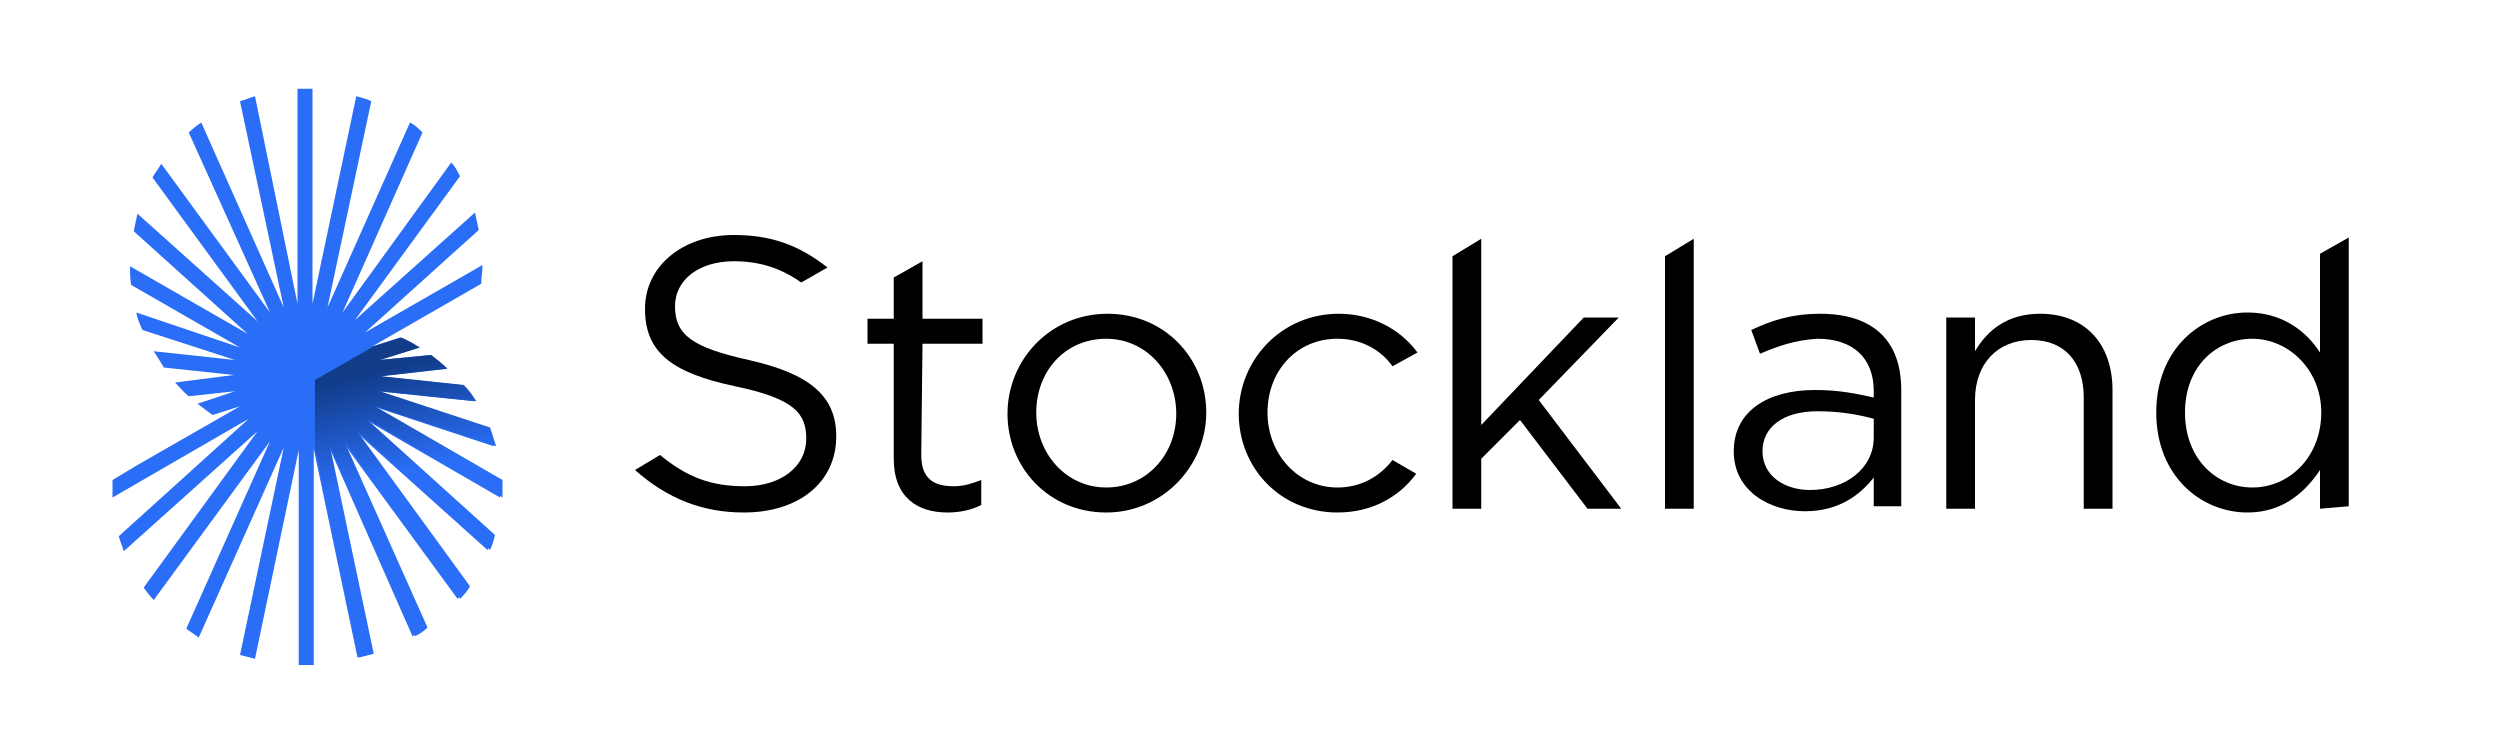
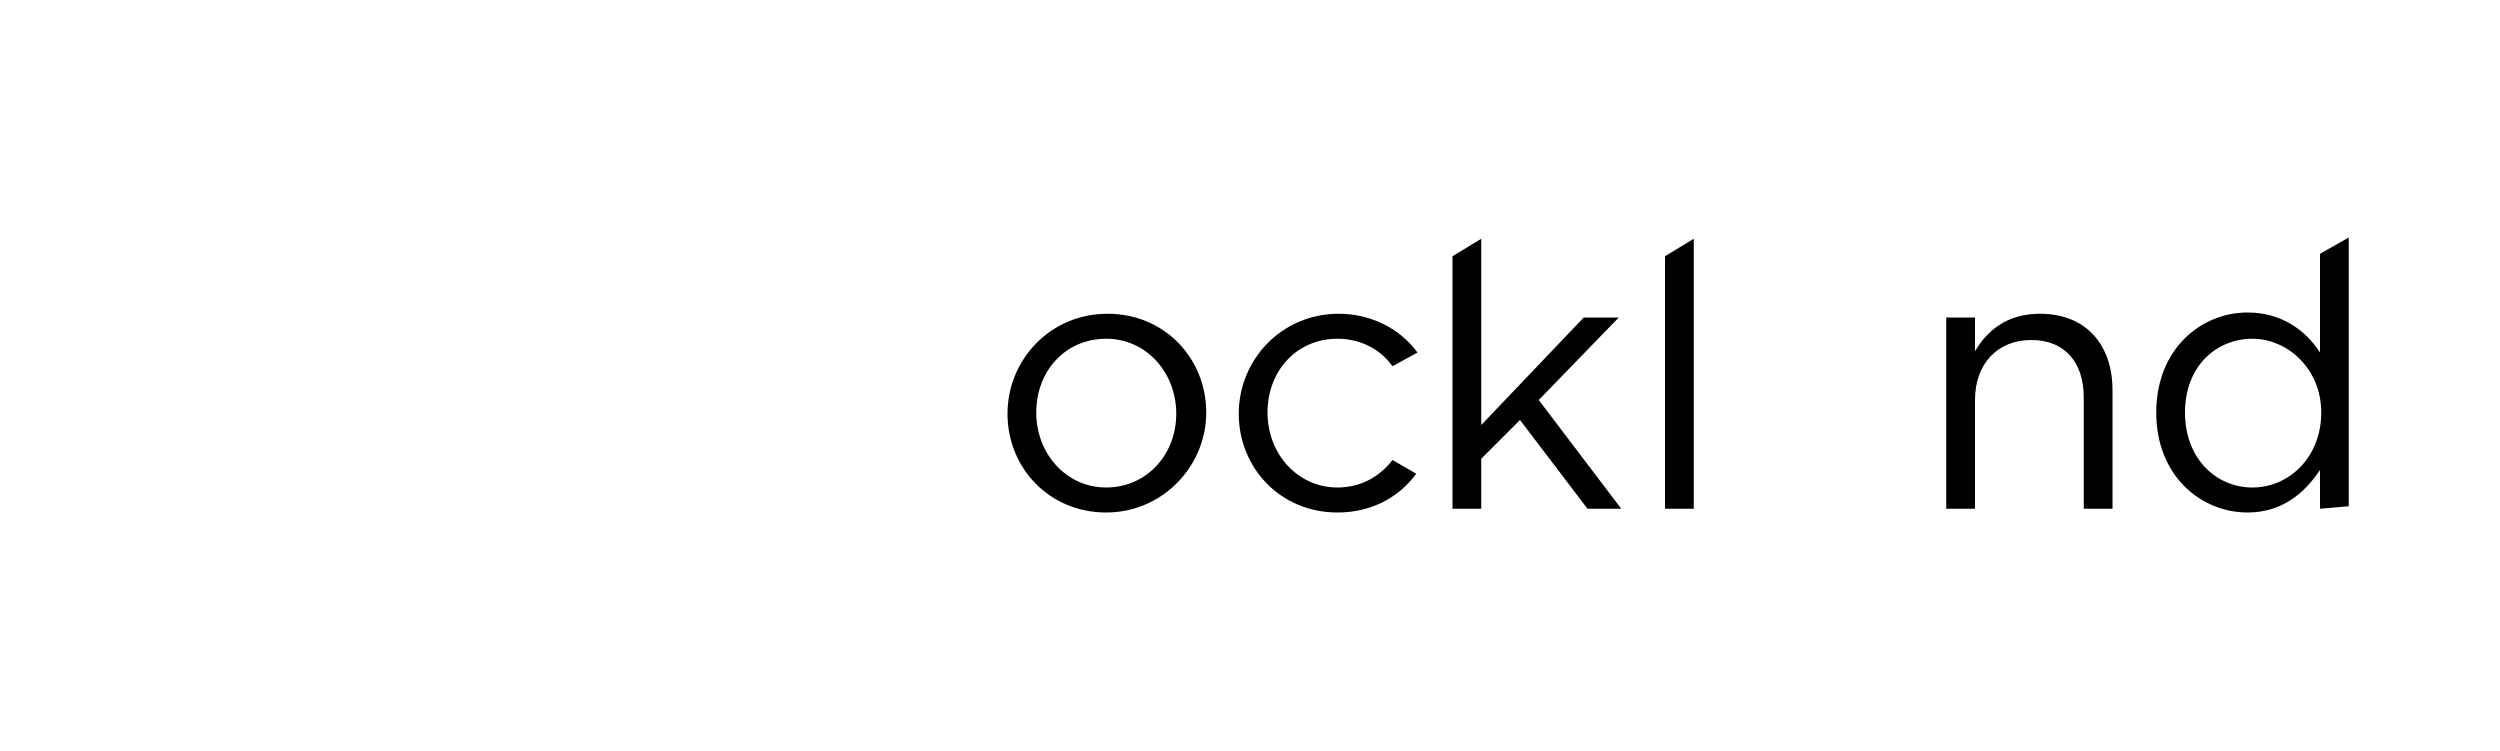
<svg xmlns="http://www.w3.org/2000/svg" xmlns:xlink="http://www.w3.org/1999/xlink" version="1.1" id="Layer_1" x="0px" y="0px" viewBox="0 0 200 60.1" style="enable-background:new 0 0 200 60.1;" xml:space="preserve">
  <style type="text/css">
	.st0{clip-path:url(#SVGID_00000096739101591008864530000015034515974665798063_);}
	.st1{clip-path:url(#SVGID_00000079453001900854863080000008695375048133754297_);}
	.st2{clip-path:url(#SVGID_00000085950970397116609200000010887184723071884977_);}
	.st3{fill:#2A6DF6;}
	.st4{clip-path:url(#SVGID_00000177446104581734189690000005650367228857841586_);}
	.st5{fill:url(#SVGID_00000098914880541429182150000014324187539544977561_);}
	.st6{clip-path:url(#SVGID_00000056393541076263881390000000746370147739059870_);}
	.st7{fill:#231F20;}
</style>
  <g>
    <g>
      <defs>
        <path id="SVGID_1_" d="M36.7,48.1L36.7,48.1c0.1-0.2,0.3-0.3,0.4-0.5C37,47.7,36.9,47.9,36.7,48.1 M34.2,50.3l-6.7-15.1     L34.2,50.3z M39.7,42.9c-0.1,0.2-0.1,0.4-0.2,0.6C39.5,43.4,39.6,43.2,39.7,42.9l-10.4-9.4L39.7,42.9z M40.2,38.4     c0,0.3,0,0.6,0,0.8c0,0.2,0,0.4,0,0.6c0-0.2,0-0.4,0-0.6C40.2,39,40.2,38.7,40.2,38.4l-10.3-6L40.2,38.4L40.2,38.4z M37,30.8     c0.4,0.4,0.7,0.9,1,1.4C37.7,31.6,37.3,31.2,37,30.8l-6.6-0.7L37,30.8z" />
      </defs>
      <clipPath id="SVGID_00000061436119196768355440000007199502153623785109_">
        <use xlink:href="#SVGID_1_" style="overflow:visible;" />
      </clipPath>
      <g style="clip-path:url(#SVGID_00000061436119196768355440000007199502153623785109_);">
        <g>
          <g>
            <defs>
              <rect id="SVGID_00000047038755296071168500000016604571745175302570_" x="27.2" y="30" width="13.2" height="20.5" />
            </defs>
            <clipPath id="SVGID_00000094605769771580431500000003749351940162960295_">
              <use xlink:href="#SVGID_00000047038755296071168500000016604571745175302570_" style="overflow:visible;" />
            </clipPath>
            <g style="clip-path:url(#SVGID_00000094605769771580431500000003749351940162960295_);">
              <image style="overflow:visible;enable-background:new    ;" width="102" height="159" transform="matrix(0.13 0 0 -0.13 27.239 50.502)">
						</image>
            </g>
          </g>
        </g>
      </g>
    </g>
  </g>
  <g>
    <path d="M88.5,27.1c-3.3,0-5.6,2.6-5.6,5.9s2.4,6,5.6,6c3.2,0,5.6-2.6,5.6-5.9S91.7,27.1,88.5,27.1 M88.5,41   c-4.6,0-7.9-3.6-7.9-7.9c0-4.3,3.4-8,8-8c4.6,0,7.9,3.6,7.9,7.9S93,41,88.5,41" />
  </g>
  <polygon points="129.7,40.7 127,40.7 121.6,33.6 118.5,36.7 118.5,40.7 116.2,40.7 116.2,20.5 118.5,19.1 118.5,34 126.7,25.4   129.5,25.4 123.1,32 " />
  <polygon points="133.2,40.7 133.2,20.5 135.5,19.1 135.5,40.7 " />
  <g>
-     <path d="M141,36.1c0,2,1.8,3.1,3.8,3.1c2.8,0,5.1-1.7,5.1-4.2v-1.5c-1.1-0.3-2.6-0.6-4.5-0.6C142.6,32.9,141,34.2,141,36.1    M140.8,28.3l-0.7-1.9c1.7-0.8,3.3-1.3,5.5-1.3c4.2,0,6.5,2.1,6.5,6.1v9.3h-2.2v-2.3c-1.1,1.4-2.8,2.7-5.5,2.7   c-2.8,0-5.7-1.6-5.7-4.8c0-3.2,2.7-4.9,6.5-4.9c2,0,3.3,0.3,4.7,0.6v-0.5c0-2.7-1.7-4.2-4.5-4.2C143.6,27.2,142.2,27.7,140.8,28.3" />
    <path d="M158,40.7h-2.3V25.4h2.3v2.7c1-1.7,2.6-3,5.2-3c3.7,0,5.8,2.5,5.8,6.1v9.5h-2.3v-8.9c0-2.8-1.5-4.6-4.2-4.6   S158,29.1,158,32V40.7L158,40.7z" />
    <path d="M180.2,27.1c-2.9,0-5.4,2.2-5.4,5.9s2.5,6,5.4,6s5.5-2.4,5.5-6C185.7,29.5,183,27.1,180.2,27.1 M185.6,40.7v-3.1   c-1.2,1.8-3,3.4-5.8,3.4c-3.7,0-7.3-2.9-7.3-8s3.6-8,7.3-8c2.8,0,4.7,1.5,5.8,3.2v-7.9l2.3-1.3v21.5L185.6,40.7L185.6,40.7z" />
    <path d="M111.4,36.8c-1,1.3-2.5,2.2-4.4,2.2c-3.2,0-5.6-2.7-5.6-6c0-3.3,2.3-5.9,5.6-5.9c1.8,0,3.4,0.8,4.4,2.2l2-1.1   c-1.4-1.9-3.7-3.1-6.3-3.1c-4.6,0-8,3.7-8,8s3.3,7.9,7.9,7.9c2.7,0,4.9-1.2,6.3-3.1L111.4,36.8L111.4,36.8z" />
-     <path d="M73.7,36.4c0,1.9,1,2.5,2.6,2.5c0.8,0,1.4-0.2,2.2-0.5v2c-0.8,0.4-1.7,0.6-2.7,0.6c-2.4,0-4.3-1.2-4.3-4.3v-9.2h-2.1v-2   h2.1v-3.3l2.3-1.3v4.6h4.8v2h-4.8L73.7,36.4L73.7,36.4z" />
-     <path d="M66.9,34.9c0-3.2-2.1-5-7-6.1c-4.5-1-5.9-2-5.9-4.3c0-2.1,1.9-3.6,4.7-3.6c2,0,3.7,0.5,5.4,1.7l2.1-1.2   c-2.3-1.8-4.5-2.6-7.5-2.6c-4.1,0-7.1,2.5-7.1,5.9s2,5.1,7.2,6.2c4.8,1,5.7,2.2,5.7,4.2c0,2.2-2,3.8-4.9,3.8   c-2.7,0-4.6-0.7-6.8-2.5l-2,1.2c2.6,2.3,5.4,3.4,8.7,3.4C63.9,41,66.9,38.6,66.9,34.9" />
  </g>
  <g>
    <g>
      <defs>
-         <rect id="SVGID_00000012463956359611665360000018272762248730996896_" x="3.6" y="4.4" width="40.3" height="52.7" />
-       </defs>
+         </defs>
      <clipPath id="SVGID_00000121255034868934569840000011360440718766546073_">
        <use xlink:href="#SVGID_00000012463956359611665360000018272762248730996896_" style="overflow:visible;" />
      </clipPath>
      <g style="clip-path:url(#SVGID_00000121255034868934569840000011360440718766546073_);">
-         <path class="st3" d="M34.4,28.4l-4.1,0.4l3.2-1c-0.5-0.3-1-0.6-1.5-0.8l-2.2,0.7l8.7-5c0-0.5,0.1-1,0.1-1.5l-9.4,5.4l9.1-8.2     c-0.1-0.5-0.2-0.9-0.3-1.4l-9.6,8.6l8.4-11.5c-0.2-0.4-0.4-0.8-0.7-1.1L27.4,25l6.4-14.4c-0.3-0.3-0.6-0.6-1-0.8l-6.6,14.8     l3.5-16.5c-0.4-0.2-0.8-0.3-1.2-0.4l-3.5,16.6V7.1c-0.2,0-0.4,0-0.6,0s-0.4,0-0.6,0v17.2L20.4,7.7c-0.4,0.1-0.8,0.3-1.2,0.4     l3.5,16.5L16.1,9.8c-0.3,0.2-0.7,0.5-1,0.8L21.6,25l-8.7-11.9c-0.2,0.4-0.5,0.7-0.7,1.1l8.4,11.5L11,17.1     c-0.1,0.4-0.2,0.9-0.3,1.4l9.1,8.2l-9.4-5.4c0,0.5,0,1,0.1,1.5l8.7,5L10.9,25c0.1,0.5,0.3,1,0.5,1.4l7.4,2.4l-6.5-0.7     c0.3,0.5,0.6,0.9,0.8,1.3l5.6,0.6L14,30.6c0.4,0.4,0.7,0.8,1.1,1.1l3.7-0.4l-3,1c0.4,0.3,0.8,0.6,1.2,0.9l2.2-0.7L11,37.2l-2,1.2     c0,0.3,0,0.6,0,0.8c0,0.2,0,0.4,0,0.6l10.9-6.3L9.5,42.9c0.1,0.4,0.3,0.8,0.4,1.2l10.7-9.6l-9.1,12.5c0.2,0.3,0.5,0.7,0.8,1     l9.3-12.7l-6.7,15c0.3,0.2,0.7,0.5,1,0.7l6.8-15.2l-3.5,16.6c0.4,0.1,0.8,0.2,1.2,0.3l3.5-16.7v17.2c0.2,0,0.4,0,0.6,0     c0.2,0,0.4,0,0.6,0V35.9l3.5,16.7c0.4-0.1,0.8-0.2,1.2-0.3l-3.5-16.6L33,50.9c0.4-0.2,0.7-0.4,1-0.7l-6.7-15l9.3,12.7     c0.3-0.3,0.6-0.6,0.8-1l-9.1-12.5l10.7,9.6c0.2-0.4,0.3-0.8,0.4-1.2l-10.3-9.3l10.9,6.3c0-0.2,0-0.4,0-0.6c0-0.3,0-0.6,0-0.8     l-10.2-5.9l9.7,3.2c-0.2-0.5-0.3-1-0.5-1.5l-8.8-2.9l7.7,0.8c-0.3-0.5-0.6-0.9-1-1.3l-6.6-0.7l5.3-0.6     C35.3,29.1,34.8,28.8,34.4,28.4" />
+         <path class="st3" d="M34.4,28.4l-4.1,0.4l3.2-1c-0.5-0.3-1-0.6-1.5-0.8l-2.2,0.7l8.7-5c0-0.5,0.1-1,0.1-1.5l-9.4,5.4l9.1-8.2     c-0.1-0.5-0.2-0.9-0.3-1.4l-9.6,8.6l8.4-11.5c-0.2-0.4-0.4-0.8-0.7-1.1L27.4,25l6.4-14.4c-0.3-0.3-0.6-0.6-1-0.8l-6.6,14.8     l3.5-16.5c-0.4-0.2-0.8-0.3-1.2-0.4l-3.5,16.6V7.1c-0.2,0-0.4,0-0.6,0s-0.4,0-0.6,0v17.2L20.4,7.7c-0.4,0.1-0.8,0.3-1.2,0.4     l3.5,16.5L16.1,9.8c-0.3,0.2-0.7,0.5-1,0.8L21.6,25l-8.7-11.9c-0.2,0.4-0.5,0.7-0.7,1.1l8.4,11.5L11,17.1     c-0.1,0.4-0.2,0.9-0.3,1.4l9.1,8.2c0,0.5,0,1,0.1,1.5l8.7,5L10.9,25c0.1,0.5,0.3,1,0.5,1.4l7.4,2.4l-6.5-0.7     c0.3,0.5,0.6,0.9,0.8,1.3l5.6,0.6L14,30.6c0.4,0.4,0.7,0.8,1.1,1.1l3.7-0.4l-3,1c0.4,0.3,0.8,0.6,1.2,0.9l2.2-0.7L11,37.2l-2,1.2     c0,0.3,0,0.6,0,0.8c0,0.2,0,0.4,0,0.6l10.9-6.3L9.5,42.9c0.1,0.4,0.3,0.8,0.4,1.2l10.7-9.6l-9.1,12.5c0.2,0.3,0.5,0.7,0.8,1     l9.3-12.7l-6.7,15c0.3,0.2,0.7,0.5,1,0.7l6.8-15.2l-3.5,16.6c0.4,0.1,0.8,0.2,1.2,0.3l3.5-16.7v17.2c0.2,0,0.4,0,0.6,0     c0.2,0,0.4,0,0.6,0V35.9l3.5,16.7c0.4-0.1,0.8-0.2,1.2-0.3l-3.5-16.6L33,50.9c0.4-0.2,0.7-0.4,1-0.7l-6.7-15l9.3,12.7     c0.3-0.3,0.6-0.6,0.8-1l-9.1-12.5l10.7,9.6c0.2-0.4,0.3-0.8,0.4-1.2l-10.3-9.3l10.9,6.3c0-0.2,0-0.4,0-0.6c0-0.3,0-0.6,0-0.8     l-10.2-5.9l9.7,3.2c-0.2-0.5-0.3-1-0.5-1.5l-8.8-2.9l7.7,0.8c-0.3-0.5-0.6-0.9-1-1.3l-6.6-0.7l5.3-0.6     C35.3,29.1,34.8,28.8,34.4,28.4" />
      </g>
    </g>
  </g>
  <g>
    <g>
      <defs>
-         <path id="SVGID_00000133493879759058154700000004592964536610736778_" d="M29.9,27.7l-4.7,2.7v5.5l3.5,16.7     c0.4-0.1,0.8-0.2,1.2-0.3l-3.5-16.6l6.8,15.2c0.4-0.2,0.7-0.4,1-0.7l-6.7-15l9.3,12.7c0.3-0.3,0.6-0.6,0.8-1l-9.1-12.5l10.7,9.6     c0.2-0.4,0.3-0.8,0.4-1.2l-10.3-9.3l10.9,6.3c0-0.2,0-0.4,0-0.6c0-0.3,0-0.6,0-0.8l-10.2-5.9l9.7,3.2c-0.2-0.5-0.3-1-0.5-1.5     l-8.8-2.9l7.7,0.8c-0.3-0.5-0.6-0.9-1-1.3l-6.6-0.7l5.3-0.6c-0.4-0.4-0.9-0.8-1.3-1.1l-4.1,0.4l3.2-1c-0.5-0.3-1-0.6-1.5-0.8     L29.9,27.7L29.9,27.7z" />
-       </defs>
+         </defs>
      <clipPath id="SVGID_00000124878276165862730130000016868405188459362187_">
        <use xlink:href="#SVGID_00000133493879759058154700000004592964536610736778_" style="overflow:visible;" />
      </clipPath>
      <g style="clip-path:url(#SVGID_00000124878276165862730130000016868405188459362187_);">
        <g>
          <linearGradient id="SVGID_00000181065603162171925720000006678168121234388904_" gradientUnits="userSpaceOnUse" x1="30.042" y1="232.291" x2="35.057" y2="212.732" gradientTransform="matrix(1 0 0 -1 0 262)">
            <stop offset="0" style="stop-color:#113C89" />
            <stop offset="0.411" style="stop-color:#2A6DF6" />
          </linearGradient>
          <polygon style="fill:url(#SVGID_00000181065603162171925720000006678168121234388904_);" points="12.7,36.6 34.5,19.7 52.5,43       30.8,59.9     " />
        </g>
      </g>
    </g>
  </g>
  <g>
    <g>
      <defs>
        <rect id="SVGID_00000147932112046509299530000015542562146792457150_" x="4.3" y="5.6" width="40.3" height="52.7" />
      </defs>
      <clipPath id="SVGID_00000086656502261428430460000013756934041420965012_">
        <use xlink:href="#SVGID_00000147932112046509299530000015542562146792457150_" style="overflow:visible;" />
      </clipPath>
      <g style="clip-path:url(#SVGID_00000086656502261428430460000013756934041420965012_);">
        <path class="st7" d="M57,32.5c0,0.8,0.4,1.1,1.1,1.1c0.3,0,0.6-0.1,1-0.2v0.8c-0.3,0.2-0.7,0.3-1.2,0.3c-1.1,0-1.9-0.5-1.9-1.9     v-4h-0.9v-0.9H56v-1.4l1-0.6v2h2.1v0.9H57V32.5L57,32.5z" />
        <path class="st7" d="M63.4,34.5c-2,0-3.4-1.6-3.4-3.4s1.4-3.5,3.4-3.5s3.4,1.6,3.4,3.4C66.8,32.9,65.3,34.5,63.4,34.5 M63.4,28.5     c-1.4,0-2.4,1.1-2.4,2.5c0,1.4,1,2.6,2.4,2.6s2.4-1.1,2.4-2.5C65.8,29.6,64.7,28.5,63.4,28.5" />
        <polygon class="st7" points="81.2,34.3 80,34.3 77.7,31.3 76.3,32.6 76.3,34.3 75.3,34.3 75.3,25.5 76.3,24.9 76.3,31.4      79.9,27.7 81.1,27.7 78.3,30.6    " />
        <path class="st7" d="M51,29.2c-1.9-0.4-2.5-0.9-2.5-1.9c0-0.9,0.8-1.6,2-1.6c0.9,0,1.6,0.2,2.4,0.8l0.9-0.5c-1-0.8-2-1.1-3.3-1.1     c-1.8,0-3,1.1-3,2.5c0,1.5,0.8,2.2,3.1,2.7c2.1,0.4,2.4,1,2.4,1.8c0,1-0.8,1.6-2.1,1.6c-1.1,0-2-0.3-2.9-1.1L47.1,33     c1.1,1,2.3,1.5,3.8,1.5c1.9,0,3.2-1.1,3.2-2.6C54,30.5,53.1,29.7,51,29.2" />
        <path d="M73.2,32.7c-0.4,0.6-1.1,0.9-1.9,0.9c-1.4,0-2.4-1.2-2.4-2.6c0-1.4,1-2.5,2.4-2.5c0.8,0,1.5,0.4,1.9,1l0.8-0.5     c-0.6-0.8-1.6-1.3-2.7-1.3c-2,0-3.4,1.6-3.4,3.5c0,1.9,1.4,3.4,3.4,3.4c1.2,0,2.1-0.5,2.7-1.3L73.2,32.7L73.2,32.7z" />
      </g>
    </g>
  </g>
</svg>